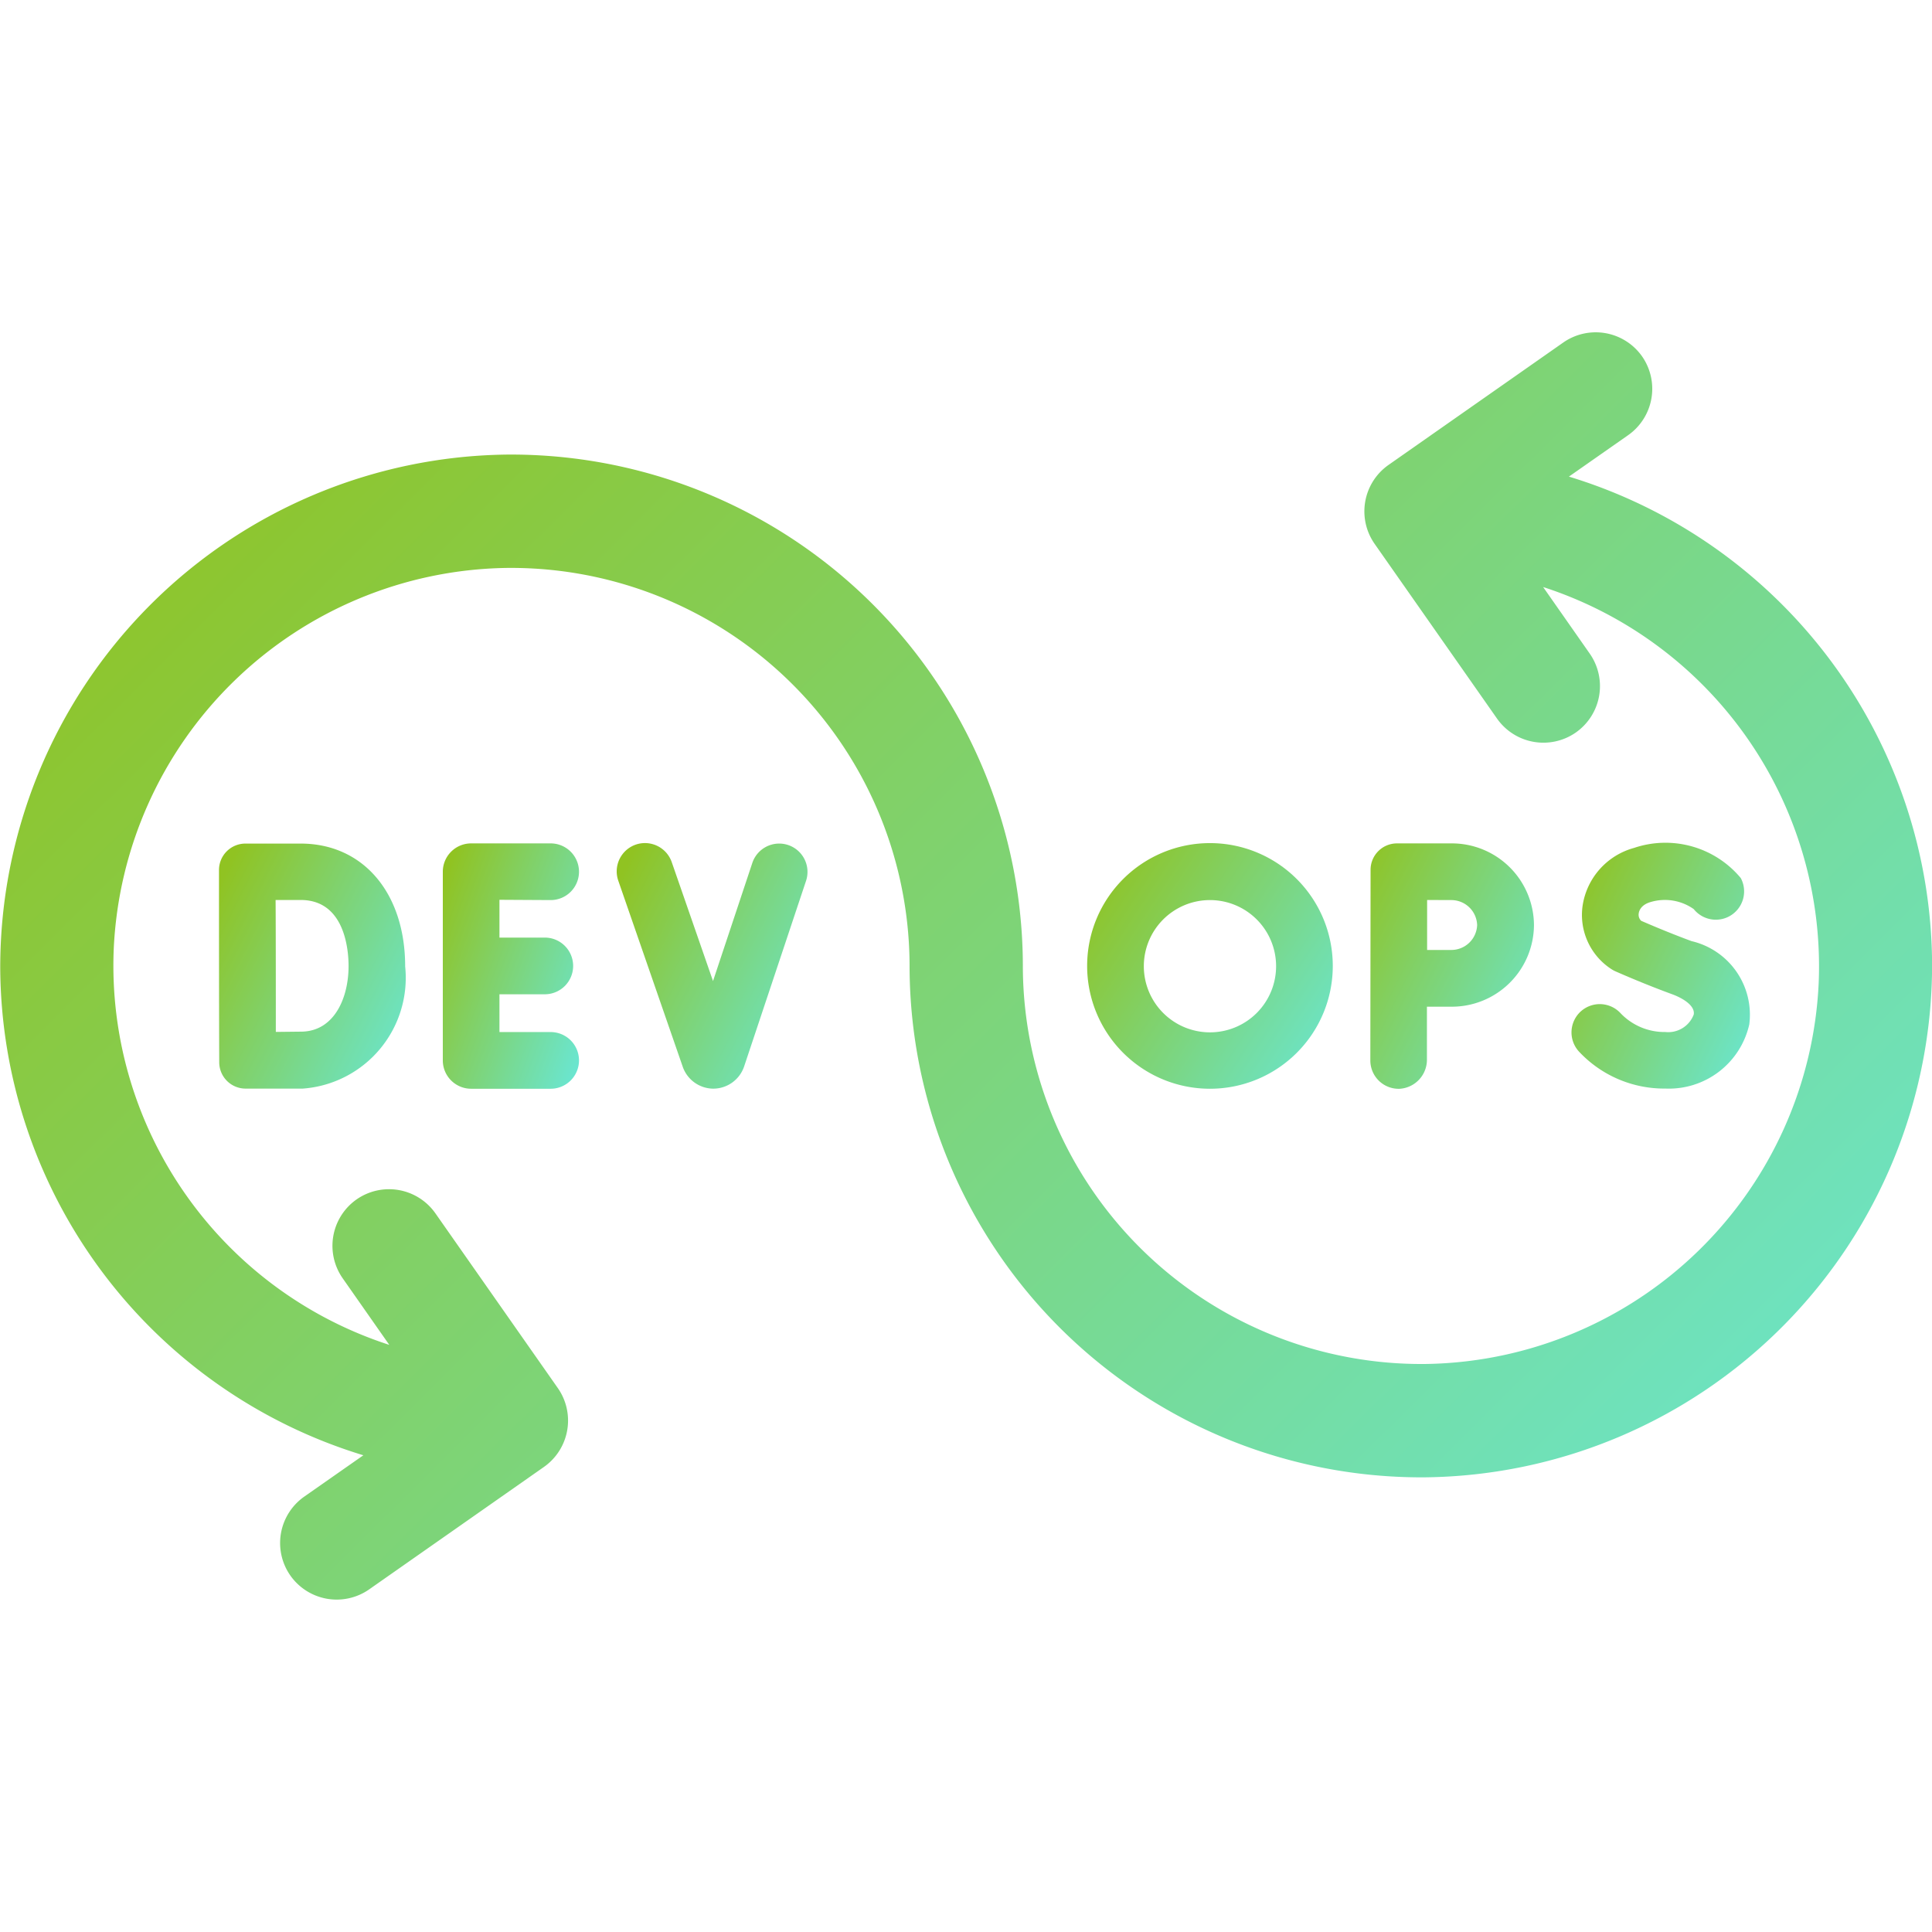
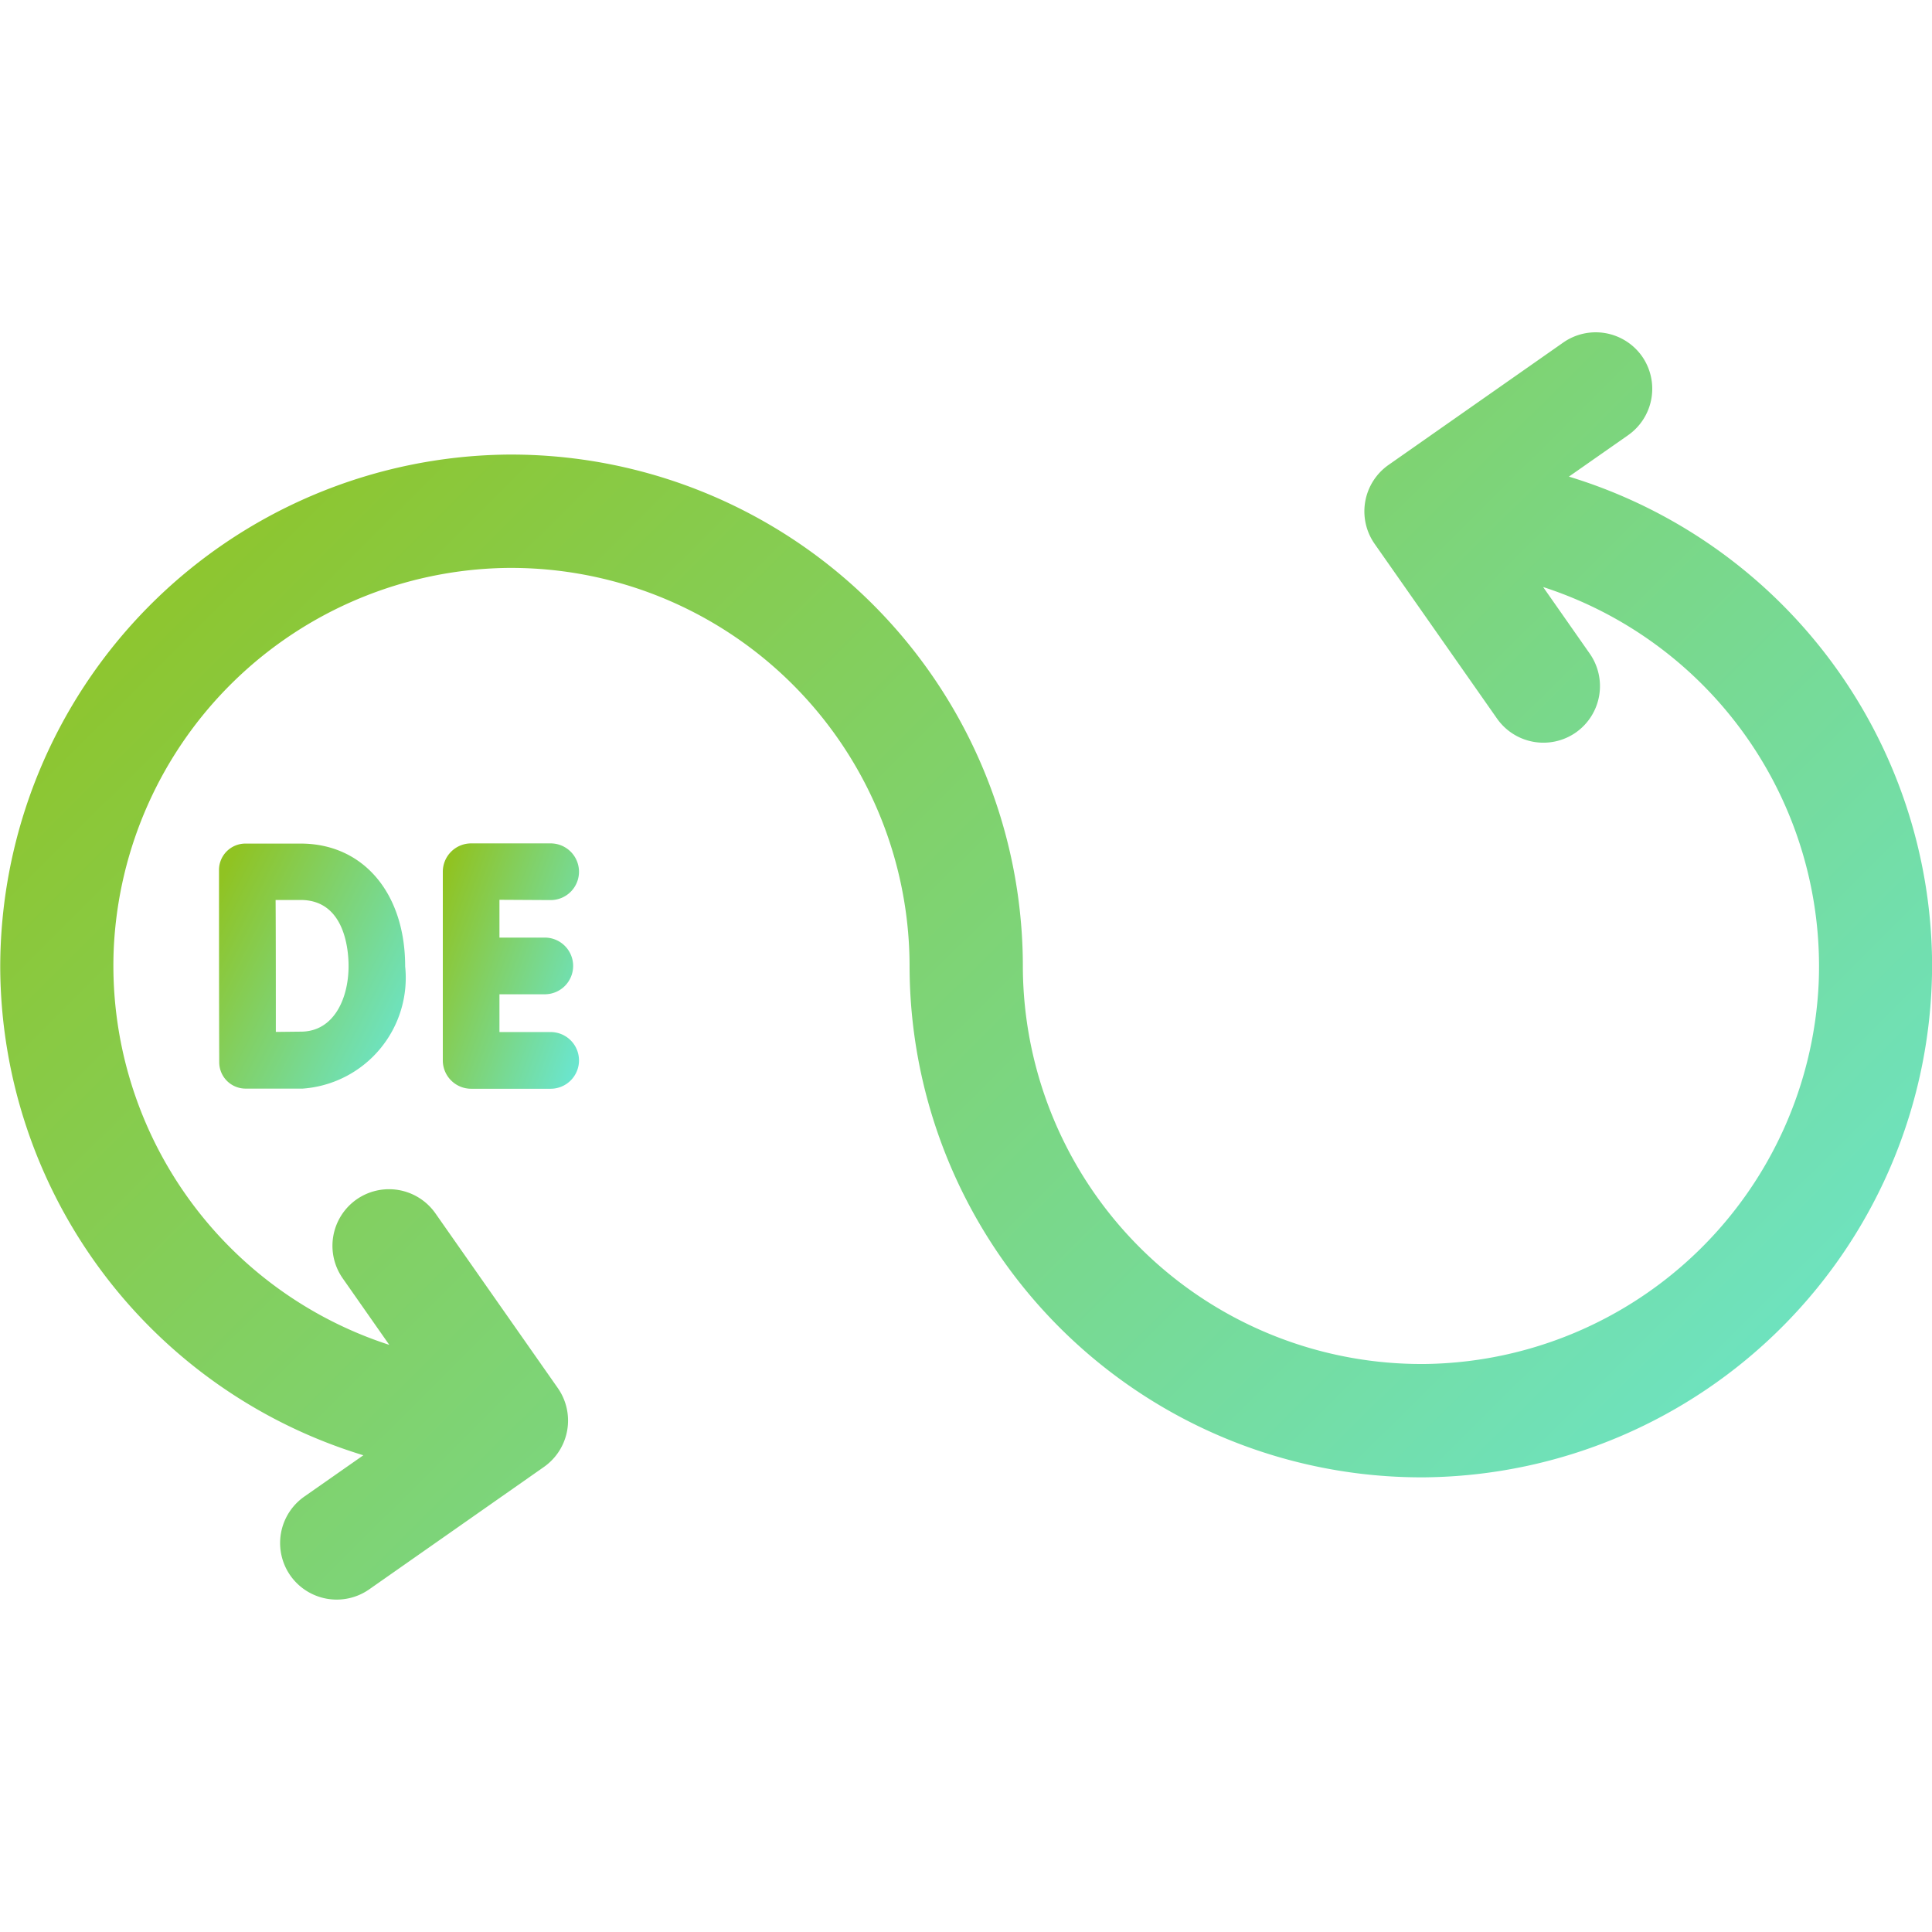
<svg xmlns="http://www.w3.org/2000/svg" width="40.899" height="40.899" viewBox="0 0 40.899 40.899">
  <defs>
    <linearGradient id="linear-gradient" x1="1.333" y1="1" x2="0.017" y2="0.14" gradientUnits="objectBoundingBox">
      <stop offset="0" stop-color="#60efff" />
      <stop offset="1" stop-color="#90c322" />
    </linearGradient>
    <clipPath id="clip-path">
      <path id="path285" d="M0-682.665H40.9v40.9H0Z" transform="translate(0 682.665)" fill="url(#linear-gradient)" />
    </clipPath>
  </defs>
  <g id="Future-Ready_DevOps_Ecosystem" data-name="Future-Ready DevOps Ecosystem" transform="translate(0 682.665)">
    <g id="g281" transform="translate(0 -682.665)">
      <g id="g283" clip-path="url(#clip-path)">
        <g id="g289" transform="translate(9.375 17.854)">
          <path id="path291" d="M-35.807-18.8a.6.6,0,0,0,.6-.6.6.6,0,0,0-.6-.6H-37.49a.6.6,0,0,0-.6.6v3.994a.6.6,0,0,0,.6.6h1.683a.6.6,0,0,0,.6-.6.6.6,0,0,0-.6-.6h-1.084v-.8h.96a.6.6,0,0,0,.6-.6.6.6,0,0,0-.6-.6h-.96v-.8Z" transform="translate(38.089 20)" fill="url(#linear-gradient)" />
        </g>
        <g id="g293" transform="translate(4.635 17.854)">
          <path id="path295" d="M-43.047-40.737c0,.683-.307,1.377-.991,1.389l-.549.006c0-.464,0-2.309-.005-2.793h.531c.941,0,1.014,1.07,1.014,1.4M-45.785-38.7a.558.558,0,0,0,.56.558c.5,0,1.1,0,1.208,0a2.351,2.351,0,0,0,2.168-2.587c0-1.553-.889-2.6-2.212-2.6h-1.17a.559.559,0,0,0-.559.56c0,.7,0,3,.005,4.07" transform="translate(45.791 43.333)" fill="url(#linear-gradient)" />
        </g>
        <g id="g297" transform="translate(13.055 17.853)">
-           <path id="path299" d="M-56.93-.6a.6.6,0,0,0-.757.38l-.832,2.5-.874-2.518a.6.6,0,0,0-.762-.37.6.6,0,0,0-.37.762L-59.158,4.1a.69.69,0,0,0,.649.458h0a.691.691,0,0,0,.649-.471L-56.55.16A.6.6,0,0,0-56.93-.6" transform="translate(60.558 0.635)" fill="url(#linear-gradient)" />
-         </g>
+           </g>
        <g id="g301" transform="translate(29.009 17.854)">
-           <path id="path303" d="M-26.853-18.8a.547.547,0,0,1,.55.528.547.547,0,0,1-.55.528l-.509,0c0-.2,0-.847,0-1.058Zm-1.711,3.395a.6.6,0,0,0,.617.6.616.616,0,0,0,.581-.624v-1.114l.513,0A1.739,1.739,0,0,0-25.1-18.274,1.739,1.739,0,0,0-26.853-20H-28a.559.559,0,0,0-.559.559Z" transform="translate(28.564 20)" fill="url(#linear-gradient)" />
-         </g>
+           </g>
        <g id="g305" transform="translate(23.018 17.854)">
-           <path id="path307" d="M-40.737-18.8a1.4,1.4,0,0,1,1.4,1.4,1.4,1.4,0,0,1-1.4,1.4,1.4,1.4,0,0,1-1.4-1.4,1.4,1.4,0,0,1,1.4-1.4m0,3.994a2.6,2.6,0,0,0,2.6-2.6,2.6,2.6,0,0,0-2.6-2.6,2.6,2.6,0,0,0-2.6,2.6,2.6,2.6,0,0,0,2.6,2.6" transform="translate(43.333 20)" fill="url(#linear-gradient)" />
-         </g>
+           </g>
        <g id="g309" transform="translate(33.267 17.853)">
-           <path id="path311" d="M-31.192-62.676a1.285,1.285,0,0,1-.945-.394.6.6,0,0,0-.846-.042.6.6,0,0,0-.042.846,2.467,2.467,0,0,0,1.833.787,1.744,1.744,0,0,0,1.776-1.358A1.6,1.6,0,0,0-30.638-64.6c-.472-.174-.912-.363-1.066-.43a.176.176,0,0,1-.052-.159c.007-.051.046-.177.246-.237a1.059,1.059,0,0,1,.918.148.6.6,0,0,0,.75.154.6.6,0,0,0,.246-.811,2.075,2.075,0,0,0-2.26-.638,1.5,1.5,0,0,0-1.087,1.214,1.367,1.367,0,0,0,.61,1.353.6.6,0,0,0,.083.045c.023.01.575.256,1.2.485.243.089.49.249.458.43a.577.577,0,0,1-.6.37" transform="translate(33.18 66.67)" fill="url(#linear-gradient)" />
-         </g>
+           </g>
        <g id="g313" transform="translate(0 7.034)">
          <path id="path315" d="M-521.15-47.955l1.252-.876A1.2,1.2,0,0,0-519.6-50.5a1.2,1.2,0,0,0-1.669-.294l-3.7,2.592a1.2,1.2,0,0,0-.294,1.669l2.592,3.7a1.2,1.2,0,0,0,1.669.294,1.2,1.2,0,0,0,.294-1.669l-.987-1.41a8.441,8.441,0,0,1,5.834,8.364,8.452,8.452,0,0,1-8.294,8.083,8.437,8.437,0,0,1-8.554-8.427,10.836,10.836,0,0,0-10.909-10.824,10.856,10.856,0,0,0-10.739,10.864,10.843,10.843,0,0,0,7.687,10.32l-1.252.876a1.2,1.2,0,0,0-.294,1.669,1.2,1.2,0,0,0,1.669.294l3.7-2.592a1.2,1.2,0,0,0,.294-1.669l-2.592-3.7a1.2,1.2,0,0,0-1.669-.294,1.2,1.2,0,0,0-.294,1.669l.987,1.41a8.44,8.44,0,0,1-5.834-8.364,8.452,8.452,0,0,1,8.294-8.083,8.437,8.437,0,0,1,8.554,8.427A10.836,10.836,0,0,0-524.2-26.771a10.856,10.856,0,0,0,10.739-10.864,10.843,10.843,0,0,0-7.687-10.32" transform="translate(554.362 51.011)" fill="url(#linear-gradient)" />
        </g>
      </g>
    </g>
  </g>
</svg>